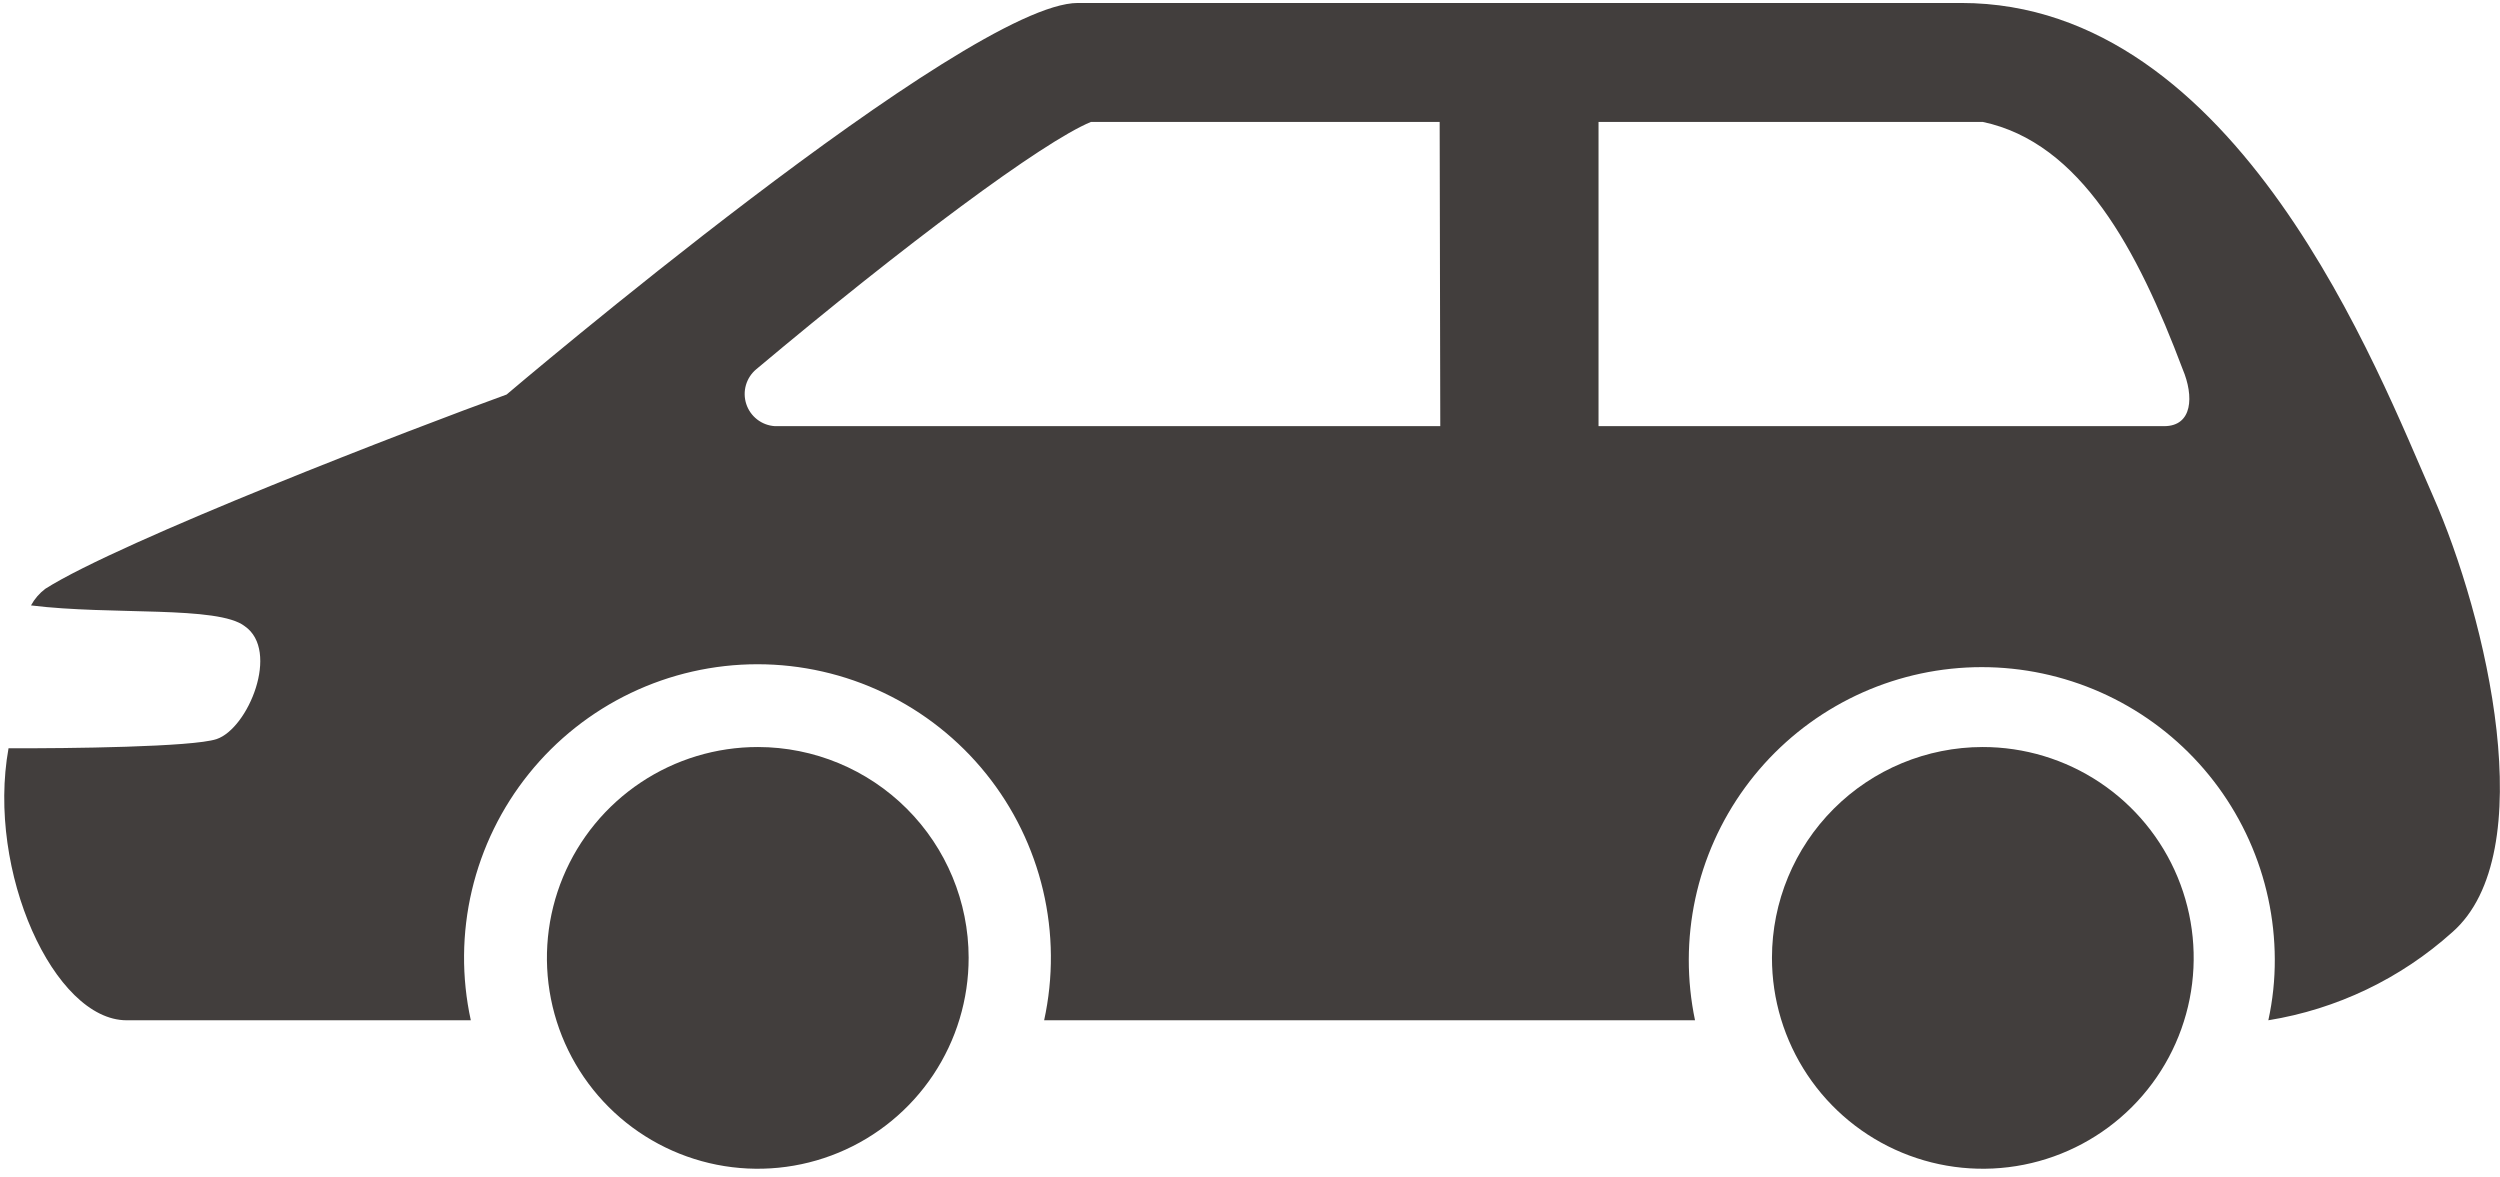
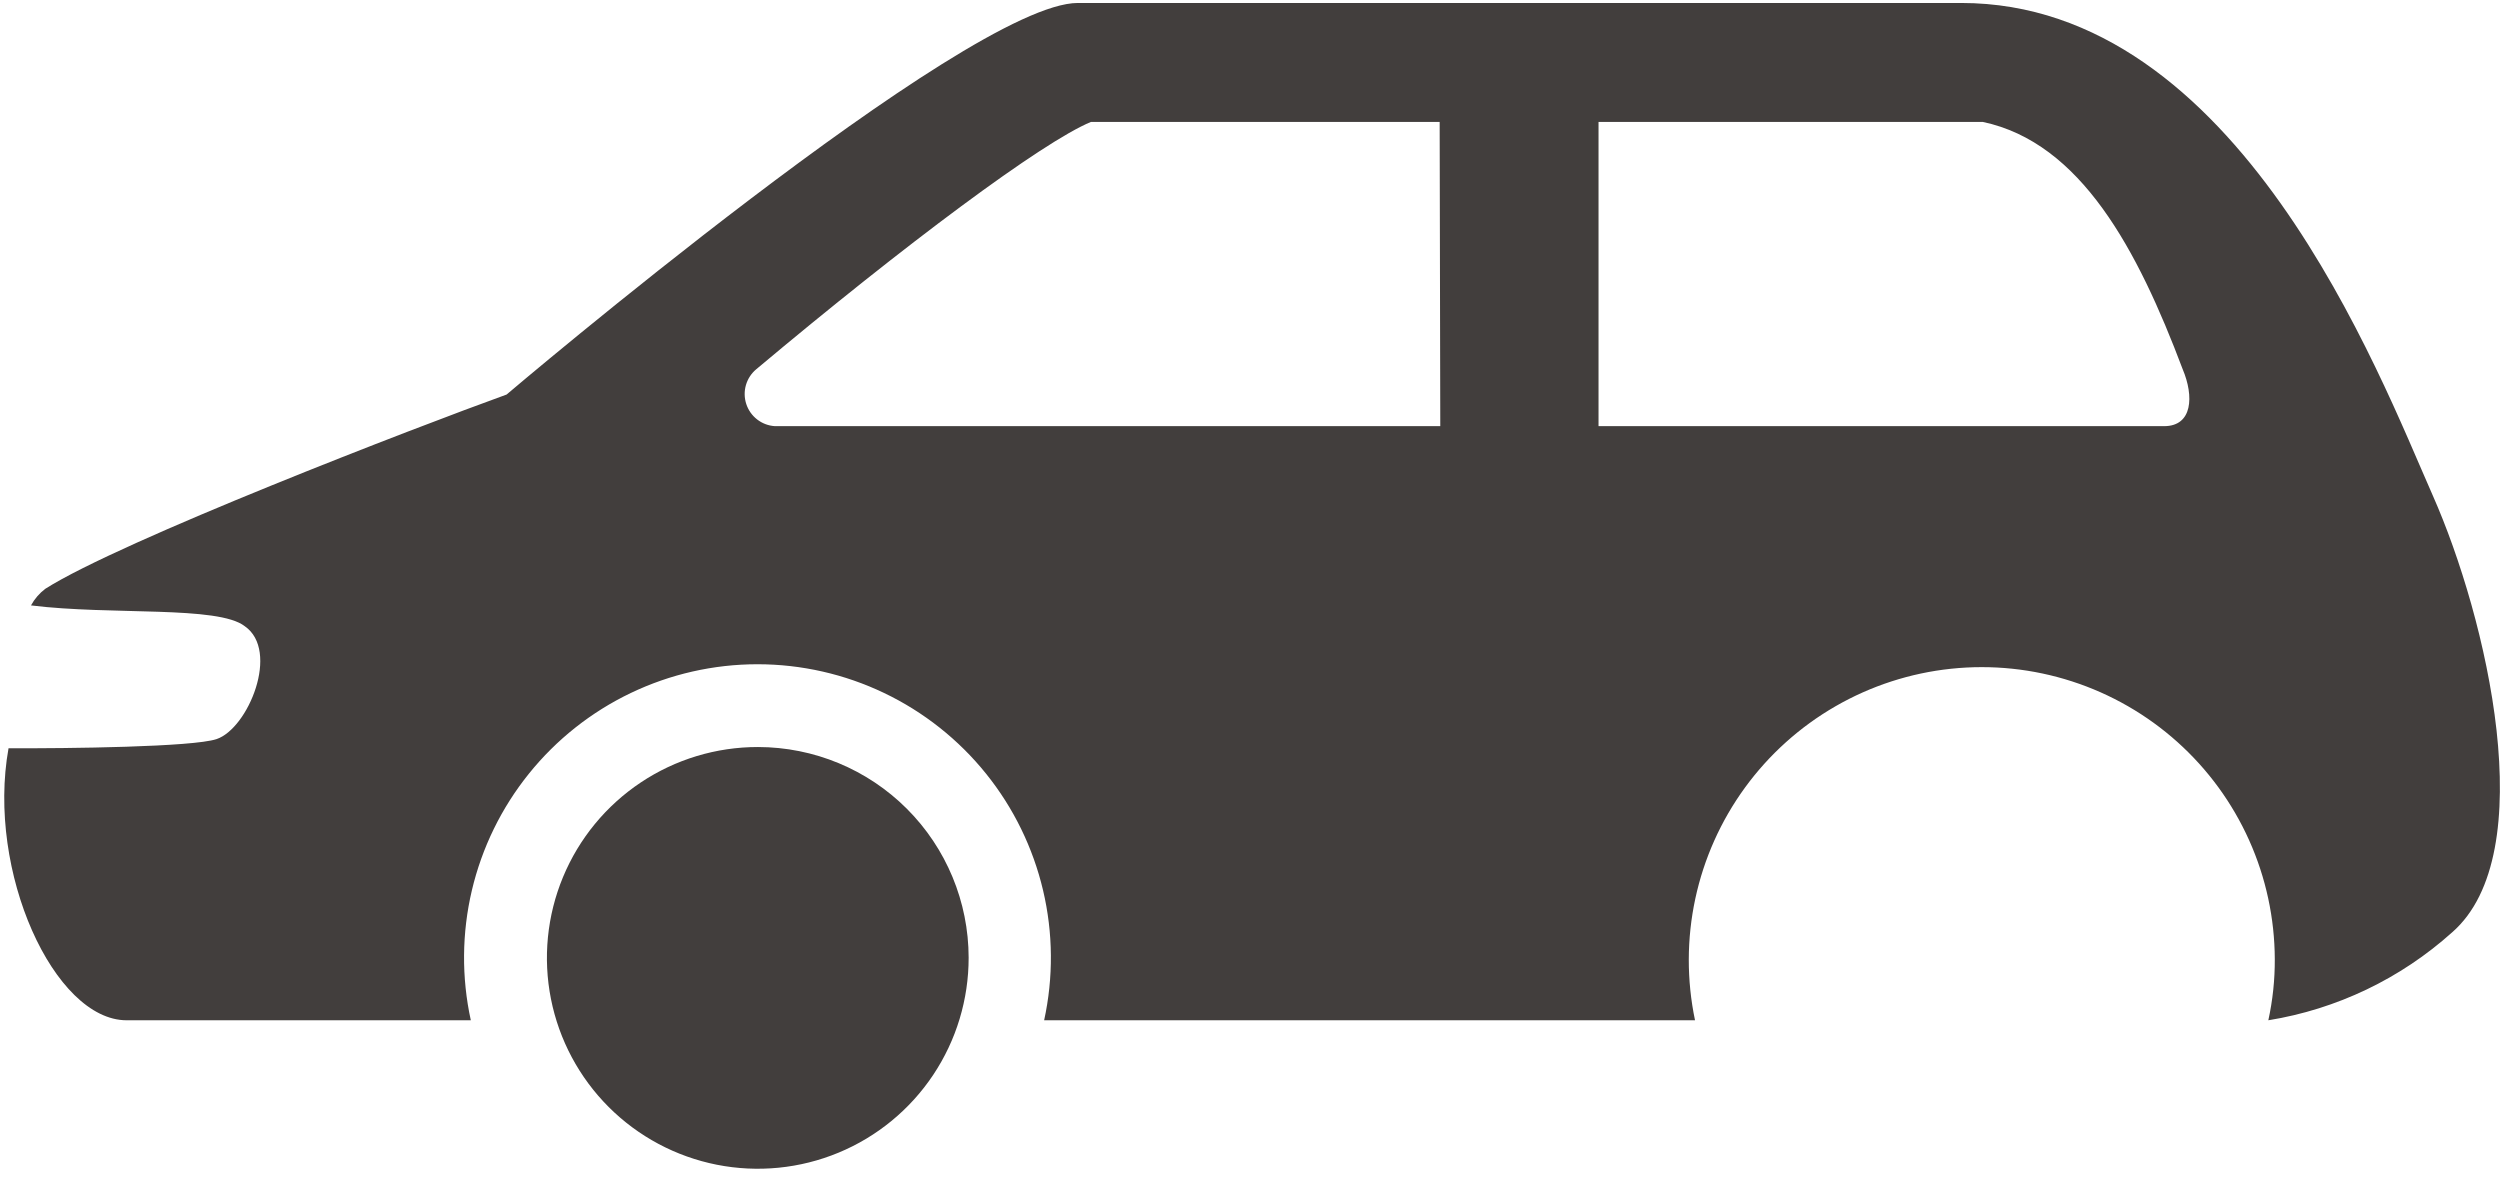
<svg xmlns="http://www.w3.org/2000/svg" width="206" height="97" viewBox="0 0 206 97" fill="none">
  <path d="M79.816 78.913C79.819 82.351 78.803 85.713 76.895 88.573C74.987 91.433 72.274 93.662 69.098 94.979C65.923 96.297 62.428 96.642 59.056 95.972C55.684 95.302 52.586 93.647 50.155 91.216C47.724 88.785 46.069 85.688 45.399 82.316C44.729 78.944 45.075 75.449 46.392 72.273C47.709 69.097 49.939 66.384 52.799 64.476C55.658 62.568 59.02 61.552 62.458 61.555C67.06 61.56 71.473 63.39 74.727 66.644C77.981 69.898 79.811 74.311 79.816 78.913Z" fill="#423E3D" />
-   <path d="M146.01 78.913C146.006 82.351 147.023 85.713 148.931 88.573C150.839 91.433 153.552 93.662 156.728 94.979C159.903 96.297 163.398 96.642 166.771 95.972C170.143 95.302 173.24 93.647 175.671 91.216C178.102 88.785 179.757 85.688 180.427 82.316C181.097 78.944 180.751 75.449 179.434 72.273C178.117 69.097 175.887 66.384 173.027 64.476C170.167 62.568 166.806 61.552 163.368 61.555C158.766 61.56 154.353 63.39 151.099 66.644C147.845 69.898 146.014 74.311 146.01 78.913Z" fill="#423E3D" />
  <path d="M200.465 40.839C196.01 30.763 184.444 0.245 161.603 0.245H88.812C79.696 0.245 41.742 32.511 41.742 32.511C34.374 35.167 9.905 44.591 3.736 48.515C3.249 48.882 2.845 49.35 2.554 49.886C9.185 50.709 17.976 49.886 20.169 51.6C23.082 53.622 20.46 60.03 17.838 60.904C15.868 61.555 5.655 61.675 0.703 61.658C-1.13 71.836 4.473 84.071 10.436 84.071H38.795C38.024 80.541 38.054 76.883 38.882 73.366C39.711 69.849 41.318 66.563 43.584 63.749C45.849 60.934 48.717 58.664 51.976 57.104C55.235 55.544 58.803 54.734 62.416 54.734C66.029 54.734 69.596 55.544 72.855 57.104C76.114 58.664 78.982 60.934 81.248 63.749C83.514 66.563 85.12 69.849 85.949 73.366C86.778 76.883 86.808 80.541 86.037 84.071H139.67C138.977 80.766 138.985 77.352 139.693 74.05C140.402 70.748 141.796 67.631 143.784 64.901C145.772 62.172 148.311 59.889 151.236 58.202C154.162 56.514 157.409 55.46 160.768 55.105C164.126 54.751 167.521 55.106 170.734 56.146C173.947 57.186 176.907 58.888 179.421 61.143C181.935 63.398 183.947 66.156 185.329 69.237C186.711 72.319 187.431 75.656 187.443 79.033C187.451 80.727 187.272 82.416 186.911 84.071C192.551 83.157 197.809 80.641 202.059 76.823C209.479 70.346 204.921 50.914 200.465 40.839ZM118.679 35.115H63.846C63.316 35.081 62.807 34.889 62.387 34.562C61.967 34.236 61.655 33.791 61.491 33.285C61.326 32.78 61.318 32.236 61.466 31.725C61.614 31.215 61.912 30.76 62.321 30.421C74.573 20.139 85.882 11.709 89.892 10.047H118.628L118.679 35.115ZM178.327 35.115H131.719V10.047H163.385C171.456 11.76 176.133 20.551 179.852 30.421C180.794 32.648 180.674 35.115 178.327 35.115Z" fill="#423E3D" />
</svg>